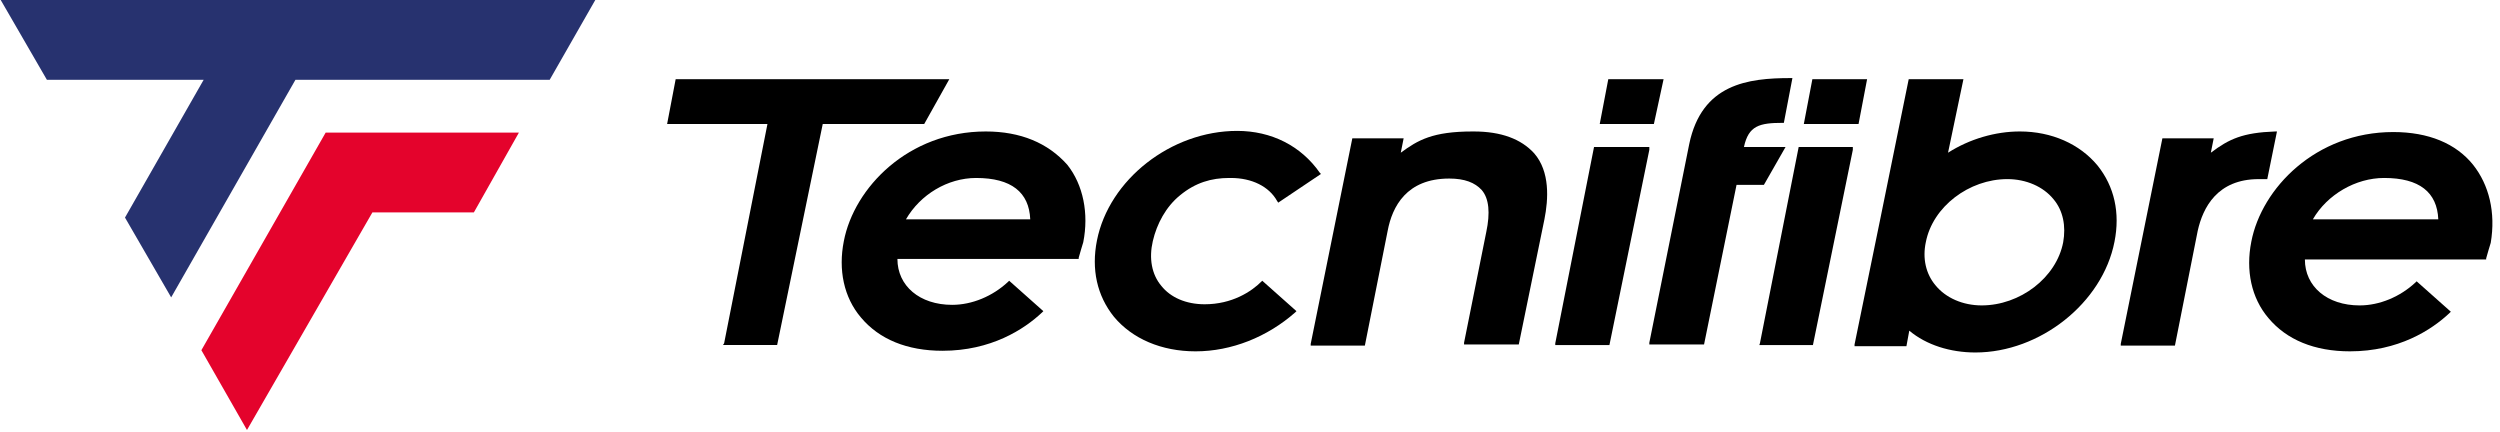
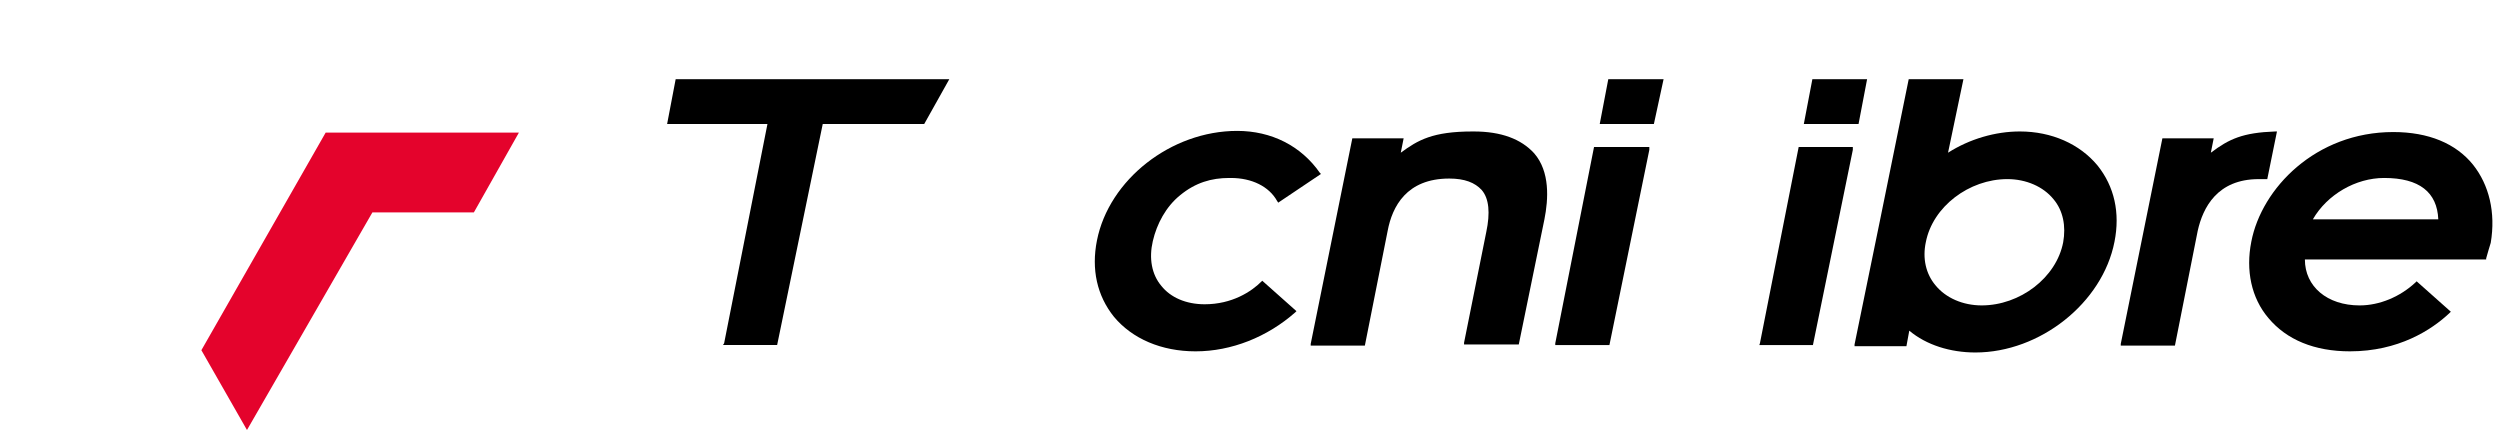
<svg xmlns="http://www.w3.org/2000/svg" width="301" height="52" viewBox="0 0 301 52" fill="none">
  <path d="M177.439 15.829H177.301C172.497 15.829 170.712 16.866 168.653 18.387L168.997 16.659H162.819L157.809 41.403V41.611H164.329L167.075 27.787C167.624 24.884 169.34 21.497 174.487 21.497C176.341 21.497 177.576 21.981 178.4 22.879C179.292 23.916 179.429 25.644 178.949 27.925L176.272 41.265V41.472H182.861L185.949 26.404C186.43 23.985 186.636 20.668 184.714 18.456C183.135 16.728 180.733 15.829 177.439 15.829Z" fill="black" />
  <path d="M211.894 41.334L211.825 41.542H218.277L223.081 18.041V17.695H216.561L211.894 41.334Z" fill="black" />
  <path d="M224.798 9.538H218.209L217.18 14.929H223.769L224.798 9.538Z" fill="black" />
  <path d="M243.192 15.828C240.241 15.828 237.152 16.727 234.544 18.385L236.397 9.538H229.808L226.377 26.403L223.288 41.471V41.679H229.534L229.877 39.812C231.936 41.541 234.819 42.439 237.839 42.439C245.594 42.439 253.144 36.495 254.586 29.099C255.272 25.643 254.586 22.463 252.527 19.906C250.399 17.349 247.036 15.828 243.192 15.828ZM248.408 29.168C247.585 33.453 243.192 36.771 238.594 36.771C236.329 36.771 234.27 35.873 233.034 34.352C231.867 32.97 231.456 31.103 231.867 29.168C232.691 24.883 237.084 21.565 241.682 21.565C243.947 21.565 246.006 22.463 247.242 23.984C248.408 25.366 248.752 27.233 248.408 29.168Z" fill="black" />
  <path d="M151.907 33.869C150.671 35.113 148.338 36.634 145.043 36.634C142.778 36.634 140.925 35.804 139.827 34.422C138.66 33.04 138.317 31.104 138.798 29.031C139.278 26.957 140.376 24.884 142.092 23.501C143.945 21.98 145.867 21.428 147.995 21.428C148.132 21.428 148.132 21.428 148.201 21.428C150.74 21.428 152.799 22.464 153.76 24.192L153.897 24.4L159.045 20.944L158.908 20.805C156.643 17.557 153.074 15.76 148.956 15.76C140.994 15.76 133.513 21.635 132.071 28.962C131.385 32.418 132.071 35.597 134.13 38.154C136.327 40.781 139.827 42.302 143.945 42.302C148.269 42.302 152.593 40.574 155.956 37.602L156.094 37.463L151.975 33.8L151.907 33.869Z" fill="black" />
  <path d="M271.95 21.566C272.156 21.566 272.499 21.566 272.774 21.566H272.98L274.146 15.829H273.94C270.028 15.967 268.381 16.728 266.185 18.387L266.528 16.659H260.351L255.34 41.403V41.611H261.861L264.606 27.787C265.224 25.022 266.94 21.566 271.95 21.566Z" fill="black" />
  <path d="M187.254 41.334V41.542H193.775L198.579 18.041V17.695H191.922L187.254 41.334Z" fill="black" />
  <path d="M200.295 9.538H193.637L192.608 14.929H199.128L200.295 9.538Z" fill="black" />
-   <path d="M118.688 15.829C109.353 15.829 102.833 22.603 101.598 29.031C100.911 32.487 101.598 35.805 103.657 38.224C105.853 40.85 109.216 42.233 113.472 42.233C119.306 42.233 123.286 39.675 125.483 37.602L125.62 37.464L121.502 33.8L121.365 33.938C119.511 35.666 117.041 36.703 114.638 36.703C110.726 36.703 108.049 34.422 108.049 31.174H129.875V31.035C130.081 30.344 130.219 29.791 130.424 29.169C131.111 25.713 130.424 22.257 128.503 19.838C126.169 17.212 122.875 15.829 118.688 15.829ZM117.521 21.428C121.776 21.428 123.904 23.156 124.041 26.404H109.079C110.795 23.432 114.089 21.428 117.521 21.428Z" fill="black" />
  <path d="M114.295 9.538H81.35L80.321 14.929H92.401L87.184 41.333L87.047 41.541H93.567L99.058 14.929H111.275L114.295 9.538Z" fill="black" />
-   <path d="M214.982 17.695H209.972C210.521 15.137 211.825 14.792 214.639 14.792H214.776L215.806 9.4H215.6C210.452 9.4 204.893 10.092 203.383 17.349L198.579 41.264V41.472H205.168L209.08 22.257H212.374L214.982 17.695Z" fill="black" />
  <path d="M297.757 19.837C295.698 17.28 292.403 15.898 288.148 15.898C278.813 15.898 272.293 22.671 271.058 29.099C270.371 32.555 271.058 35.873 273.117 38.292C275.313 40.919 278.676 42.301 282.932 42.301C288.766 42.301 292.746 39.744 294.943 37.67L295.08 37.532L290.962 33.869L290.825 34.007C288.971 35.735 286.501 36.772 284.098 36.772C280.186 36.772 277.509 34.491 277.509 31.242H299.335V31.104C299.541 30.413 299.679 29.86 299.884 29.238C300.502 25.574 299.679 22.256 297.757 19.837ZM287.05 21.427C291.305 21.427 293.433 23.155 293.57 26.404H278.47C280.186 23.431 283.618 21.427 287.05 21.427Z" fill="black" />
  <path fill-rule="evenodd" clip-rule="evenodd" d="M57.053 25.575L62.475 15.968H39.208L24.246 42.164L29.736 51.772L44.836 25.575H57.053Z" fill="#E4032C" />
-   <path fill-rule="evenodd" clip-rule="evenodd" d="M71.673 0H0.086L5.646 9.608H24.52L15.049 26.196L20.608 35.804L35.571 9.608H66.182L71.673 0Z" fill="#27326F" />
</svg>